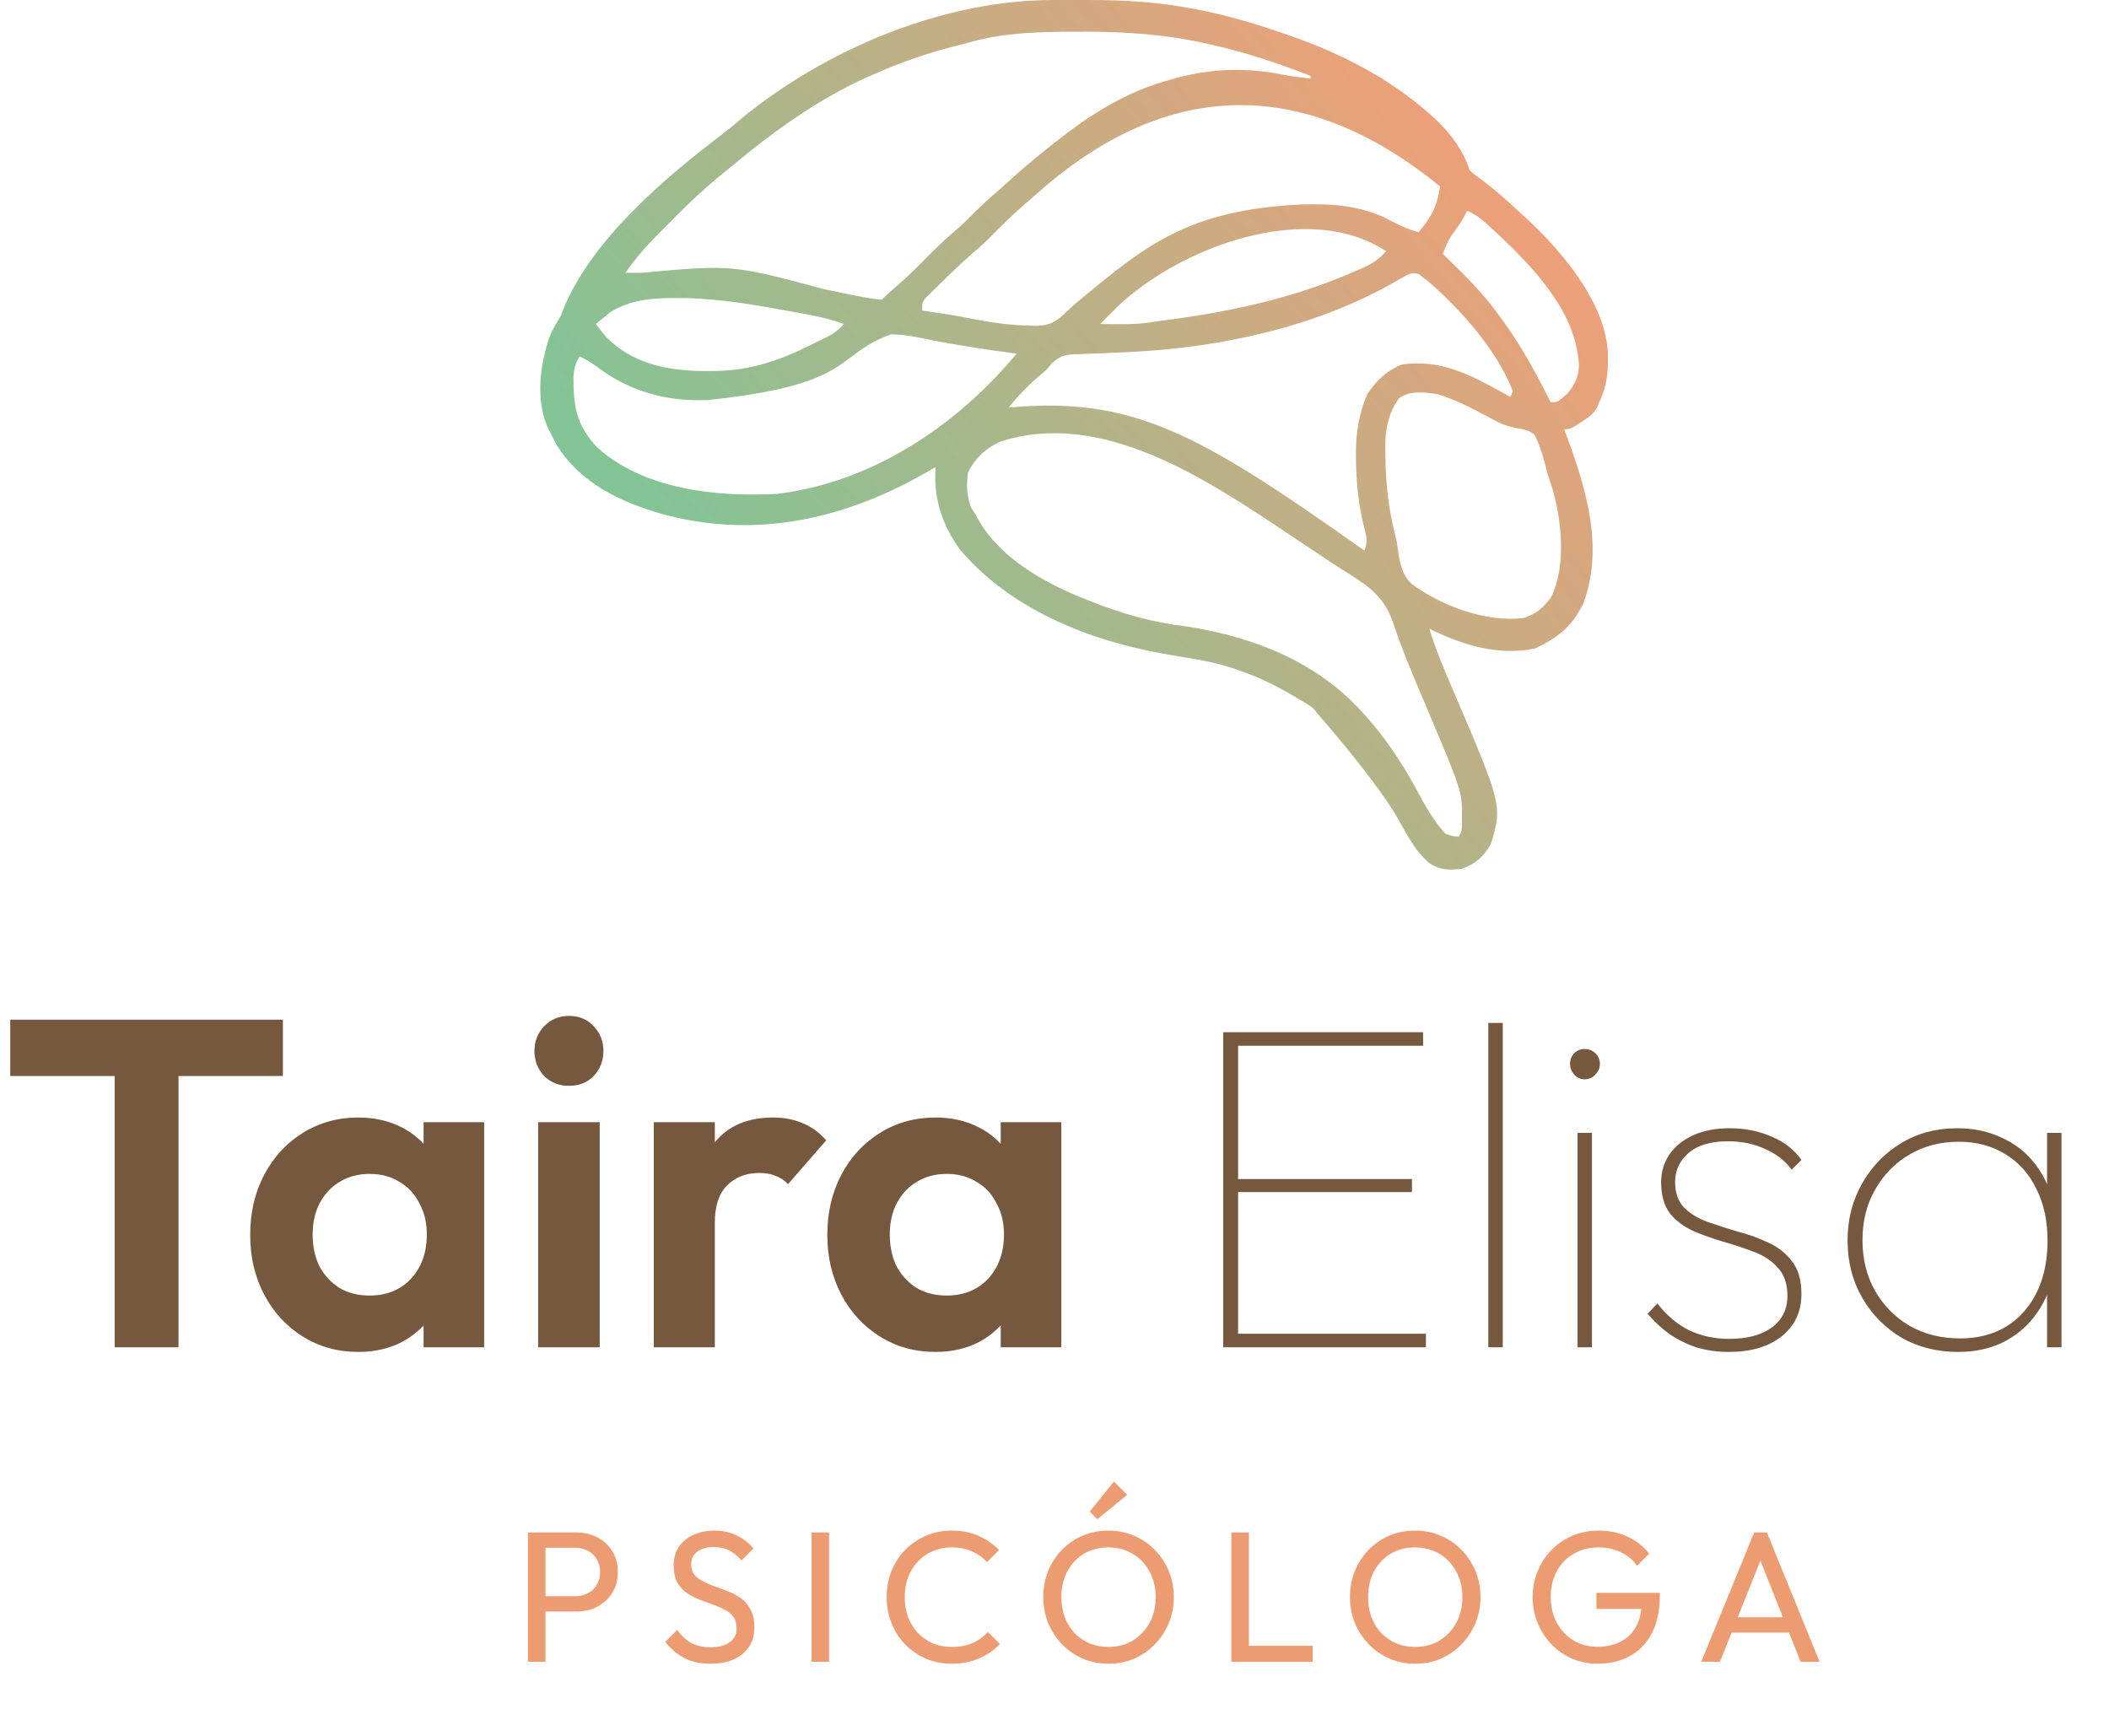
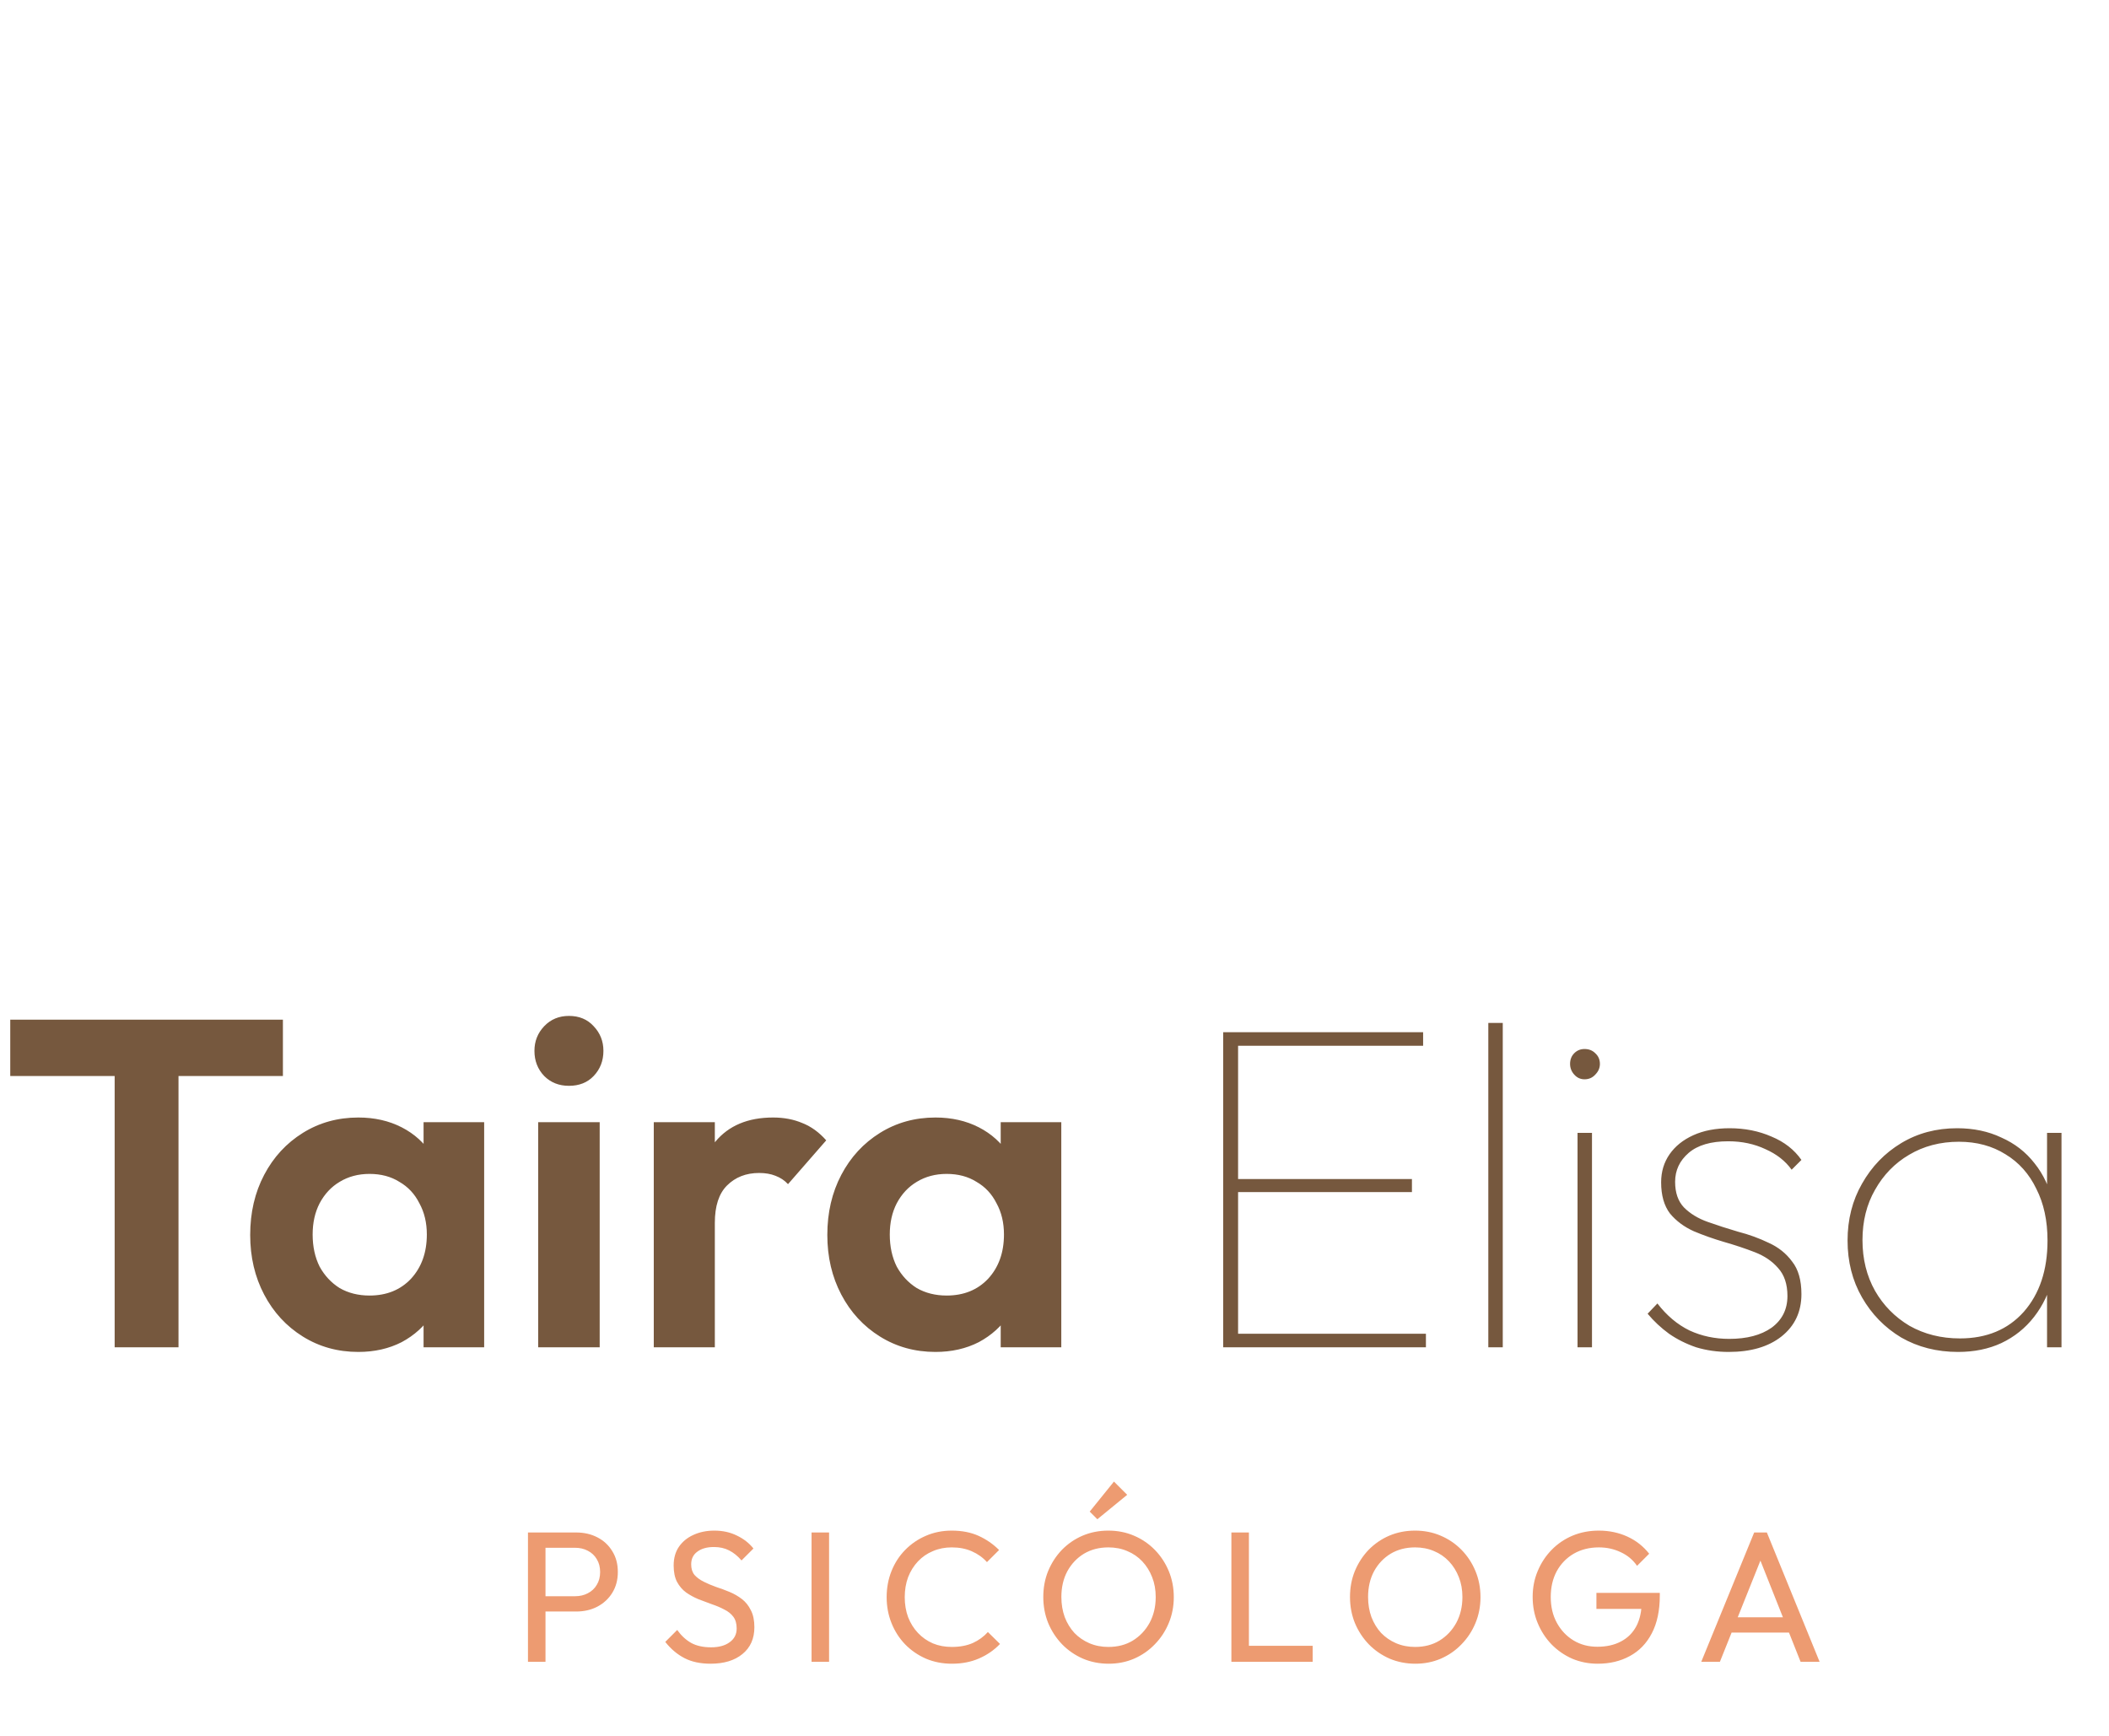
<svg xmlns="http://www.w3.org/2000/svg" width="181" height="149" viewBox="0 0 181 149" fill="none">
-   <path fill-rule="evenodd" clip-rule="evenodd" d="M90.835 2.37012e-05H90.351C80.937 0.009 70.949 4.206 63.738 10.086L63.501 10.286C63.046 10.671 62.591 11.056 62.118 11.421C57.087 15.236 50.888 20.463 48.402 26.405C48.307 26.646 48.217 26.88 48.127 27.113C47.761 27.706 47.432 28.271 47.162 28.912C46.354 31.322 45.962 34.162 46.962 36.588L46.963 36.588C47.083 36.831 47.083 36.831 47.201 37.067C47.391 37.458 47.587 37.843 47.794 38.225C49.865 41.519 53.34 43.13 56.953 44.153C64.953 46.292 72.585 44.539 79.606 40.484C79.745 40.402 79.882 40.322 80.018 40.243L80.018 40.243C80.113 40.187 80.208 40.132 80.303 40.076C80.067 42.683 80.865 45.062 82.393 47.181C87.011 52.604 94.141 55.234 101.006 56.31C102.75 56.579 104.405 56.868 106.076 57.442L106.2 57.488L106.322 57.533L106.328 57.535L106.335 57.538L106.338 57.539L106.34 57.539L106.34 57.54C106.458 57.583 106.575 57.627 106.692 57.669C108.275 58.213 109.692 58.951 111.131 59.796C111.685 60.12 112.594 60.679 112.71 60.795C112.768 60.852 112.854 60.967 112.94 61.082L112.94 61.082L112.94 61.082L112.941 61.082L112.941 61.083C113.028 61.199 113.115 61.315 113.173 61.373C113.289 61.488 118.062 66.942 119.951 70.222C120.055 70.406 120.158 70.591 120.26 70.776C120.932 71.984 121.604 73.193 122.678 74.09C123.618 74.692 124.347 74.697 125.442 74.567C126.636 74.169 127.333 73.505 127.958 72.442L127.958 72.442C128.213 71.577 128.402 70.938 128.465 70.286C128.643 68.439 127.811 66.494 124.618 59.035C123.9 57.363 123.203 55.706 122.664 53.965C125.486 55.352 128.601 56.324 131.75 55.66C133.71 54.722 134.995 53.722 135.918 51.711C137.664 46.905 136.104 41.861 134.407 37.287C134.349 37.134 134.293 36.986 134.238 36.836C134.701 36.836 134.701 36.836 135.185 36.565L135.34 36.463L135.469 36.378L135.474 36.375C135.564 36.316 135.654 36.258 135.743 36.199C136.317 35.831 136.708 35.576 137.057 34.986C137.152 34.752 137.152 34.752 137.247 34.521C137.953 33.053 138.034 31.808 137.99 30.183C137.712 25.961 134.168 21.725 131.201 18.931L131.068 18.809C130.888 18.643 130.711 18.481 130.534 18.317C129.412 17.266 128.275 16.266 127.048 15.338C126.541 14.982 126.541 14.982 126.136 14.613C125.562 12.891 124.497 11.451 123.185 10.215C123.087 10.128 122.99 10.042 122.893 9.956L122.893 9.956C122.816 9.888 122.74 9.82 122.664 9.752C119.453 6.903 115.513 4.806 111.481 3.336C111.333 3.285 111.187 3.234 111.042 3.183L111.042 3.183L111.039 3.182L111.035 3.181L111.034 3.181L111.033 3.18C110.897 3.133 110.762 3.086 110.627 3.039C108.18 2.174 105.736 1.424 103.189 0.905C103.073 0.883 102.958 0.861 102.845 0.839L102.845 0.838L102.844 0.838L102.844 0.838L102.844 0.838L102.843 0.838L102.843 0.838C102.697 0.81 102.553 0.782 102.409 0.755C99.4 0.164 96.412 -0.002 93.354 2.37012e-05C93.186 2.37012e-05 93.019 0 92.851 0.001C92.515 0.001 92.179 0.002 91.844 2.37012e-05H90.835ZM93.124 2.719C92.916 2.722 92.715 2.722 92.513 2.722C89.398 2.722 86.381 2.768 83.356 3.594C83.006 3.692 82.657 3.782 82.307 3.87C80.129 4.405 78.053 5.09 75.981 5.951C75.719 6.062 75.465 6.171 75.21 6.282C71.076 8.016 67.319 10.585 63.851 13.405C63.701 13.529 63.55 13.653 63.399 13.776L63.399 13.777L63.398 13.777L63.398 13.777L63.397 13.778C63.245 13.903 63.093 14.027 62.942 14.152C61.324 15.432 59.803 16.761 58.347 18.219L58.346 18.22L58.346 18.22L58.345 18.221L58.345 18.221L58.345 18.222L58.344 18.222L58.344 18.222L58.343 18.223L58.343 18.223C57.999 18.569 57.656 18.915 57.312 19.259C55.992 20.567 54.731 21.872 53.682 23.412C54.145 23.421 54.608 23.419 55.071 23.412C62.819 22.706 62.819 22.706 70.745 24.824L70.745 24.824C71.013 24.879 71.013 24.879 71.276 24.932L71.276 24.932L71.277 24.932C71.615 25.002 71.953 25.071 72.293 25.141C72.404 25.164 72.514 25.187 72.624 25.21C73.634 25.422 74.644 25.635 75.673 25.726C75.937 25.462 76.206 25.203 76.488 24.96C77.37 24.215 78.206 23.437 79.018 22.618L79.06 22.575C79.94 21.684 80.813 20.799 81.763 19.981C82.198 19.613 82.62 19.243 83.025 18.842C83.706 18.15 84.388 17.479 85.12 16.842C85.622 16.409 86.12 15.976 86.608 15.527C88.101 14.155 89.659 12.888 91.27 11.659C91.398 11.562 91.523 11.467 91.645 11.374C93.948 9.62 96.543 8.09 99.305 7.178C99.534 7.108 99.756 7.041 99.979 6.976C103.347 5.923 106.55 5.71 110.032 6.393L110.032 6.393C110.301 6.447 110.481 6.483 110.661 6.514C111.022 6.576 111.386 6.618 112.479 6.745L112.479 6.745V6.513C109.673 5.419 106.877 4.483 103.935 3.826C103.816 3.801 103.7 3.776 103.586 3.751C103.517 3.735 103.448 3.72 103.379 3.706C99.993 2.949 96.585 2.722 93.124 2.719ZM112.016 46.79C112.275 46.961 112.534 47.133 112.793 47.302C113.231 47.591 113.664 47.883 114.097 48.177C114.641 48.54 115.187 48.887 115.745 49.23C117.743 50.491 118.928 51.41 119.655 53.734C120.384 55.89 121.272 57.981 122.16 60.074L122.16 60.074C122.284 60.366 122.408 60.658 122.532 60.95L122.532 60.95C125.479 67.917 125.479 67.917 125.469 70.214C125.472 70.413 125.472 70.612 125.472 70.816C125.442 71.327 125.442 71.327 125.21 71.79C125.008 71.79 124.889 71.79 124.772 71.774C124.606 71.751 124.445 71.695 124.053 71.559L124.053 71.559L124.053 71.559L124.053 71.558C123.029 70.464 122.307 69.134 121.596 67.823L121.596 67.822L121.457 67.566L121.347 67.364C120.18 65.278 118.925 63.392 117.34 61.605C117.247 61.5 117.154 61.393 117.06 61.285L117.018 61.237C112.844 56.54 106.888 54.394 100.777 53.621C97.932 53.2 95.213 52.306 92.571 51.188C92.418 51.123 92.266 51.059 92.108 50.994C88.872 49.593 85.421 47.471 83.775 44.244C83.632 44.019 83.488 43.795 83.34 43.563C82.965 42.542 82.923 41.614 83.081 40.54C83.692 39.32 84.548 38.517 85.78 37.931C94.461 35.046 103.485 41.085 110.607 45.85C111.086 46.17 111.555 46.485 112.016 46.79ZM123.298 15.766L123.296 15.764L123.289 15.759L123.219 15.702L123.103 15.609C111.744 6.609 100.221 6.808 89.281 16.361C89.062 16.553 88.85 16.74 88.637 16.927L88.636 16.928C87.589 17.817 86.594 18.731 85.626 19.706L85.58 19.753L85.579 19.753C85.075 20.265 84.573 20.774 84.031 21.25C83.069 22.065 82.152 22.919 81.251 23.801C81.085 23.963 80.925 24.12 80.766 24.277L80.765 24.278C80.655 24.386 80.546 24.491 80.439 24.595C80.388 24.645 80.337 24.694 80.286 24.743C80.134 24.892 79.989 25.038 79.842 25.185L79.841 25.186L79.839 25.187L79.434 25.585C79.315 25.738 79.245 25.828 79.204 25.93C79.145 26.074 79.145 26.242 79.145 26.65C79.323 26.678 79.495 26.704 79.666 26.729L80.04 26.785L80.404 26.84L80.503 26.855C81.211 26.961 81.914 27.067 82.617 27.204C84.328 27.553 86.022 27.854 87.77 27.924L87.771 27.924C88.048 27.93 88.048 27.93 88.319 27.94C88.401 27.944 88.483 27.948 88.564 27.952L88.565 27.952C88.655 27.956 88.744 27.96 88.832 27.965C90.036 27.972 90.617 27.641 91.476 26.815C91.74 26.553 92.013 26.303 92.293 26.06L92.369 25.997L92.465 25.919L92.465 25.919C92.552 25.848 92.638 25.777 92.724 25.706L92.746 25.688C98.331 21.054 102.013 17.999 111.768 17.544C112.17 17.539 112.17 17.539 112.565 17.537L112.566 17.537C114.77 17.509 116.703 17.743 118.74 18.623C119.721 19.162 120.657 19.625 121.738 19.937C122.821 18.69 123.369 17.646 123.589 16.002C123.491 15.922 123.394 15.844 123.298 15.766ZM121.798 23.541C121.93 23.649 122.064 23.761 122.2 23.874L122.304 23.952C122.409 24.031 122.516 24.111 122.624 24.191C125.404 26.617 128.501 30.078 129.839 33.596L129.608 34.059L129.487 33.992L129.353 33.917C129.217 33.842 129.079 33.765 128.939 33.686C126.14 32.147 123.656 30.823 120.349 31.281C119.036 31.765 118.115 32.675 117.339 33.828C116.638 35.485 116.369 37.094 116.369 38.89C116.372 39.064 116.372 39.235 116.372 39.411C116.393 41.487 116.608 43.554 117.152 45.559C117.335 46.309 117.323 46.552 117.108 47.254L117.003 47.182L116.917 47.124L116.913 47.121C116.814 47.054 116.715 46.986 116.612 46.918C102.795 37.142 97.133 34 86.552 34.985C87.409 33.934 88.286 33.024 89.323 32.154C89.554 31.961 89.679 31.858 89.793 31.744C89.926 31.612 90.045 31.466 90.302 31.152L90.302 31.152C91.103 30.455 91.506 30.429 92.557 30.397C92.71 30.39 92.865 30.383 93.022 30.376C93.353 30.362 93.682 30.351 94.011 30.341C94.724 30.32 95.437 30.285 96.149 30.251L96.612 30.228C96.701 30.223 96.79 30.219 96.879 30.215L96.879 30.215C96.963 30.211 97.048 30.207 97.133 30.203C104.881 29.823 113.242 27.992 119.971 24.041C120.732 23.611 121 23.46 121.272 23.451C121.419 23.447 121.568 23.484 121.798 23.541ZM79.767 29.154C78.665 28.923 77.603 28.708 76.473 28.694C74.853 29.282 73.973 29.944 73.081 30.615C71.232 32.006 69.329 33.437 60.693 34.342L60.078 34.349C57.08 34.381 54.165 33.564 51.7 31.816C51.066 31.333 50.473 30.921 49.746 30.587C49.369 31.182 49.279 31.583 49.214 32.298C49.207 34.888 49.443 36.485 51.272 38.418C55.29 42.027 61.473 42.657 66.645 42.393C74.779 41.441 82.073 36.58 87.246 30.356C84.74 30.02 82.249 29.652 79.767 29.154ZM123.358 33.827C124.917 34.292 126.368 35.065 127.806 35.83L127.806 35.83L127.806 35.83C128.072 35.972 128.338 36.114 128.604 36.253C129.319 36.579 129.895 36.716 130.664 36.836L130.664 36.836C130.938 36.907 131.076 36.942 131.203 36.999C131.333 37.057 131.452 37.138 131.692 37.299C132.254 38.422 132.546 39.559 132.849 40.772C132.93 41.01 133.011 41.248 133.092 41.494C134.013 44.299 134.474 48.461 133.145 51.207C132.53 52.133 131.831 52.686 130.766 53.04C127.578 53.447 123.722 52.012 121.157 50.123C120.253 49.272 120.091 48.072 119.932 46.895L119.932 46.895C119.917 46.782 119.902 46.67 119.886 46.559C119.759 45.994 119.629 45.429 119.495 44.866C119.078 42.929 118.916 41.015 118.902 39.035L118.888 38.482C118.877 36.894 119.131 35.468 120.081 34.167C121.047 33.51 122.13 33.658 123.243 33.811L123.358 33.827ZM116.24 23.308C117.331 22.857 118.175 22.477 118.96 21.558C112.155 17.102 101.252 21.241 95.923 26.304C95.866 26.363 95.809 26.42 95.752 26.477L95.752 26.477L95.752 26.478L95.751 26.478C95.694 26.536 95.637 26.593 95.581 26.651C95.189 27.033 94.803 27.417 94.423 27.808C94.645 27.811 94.861 27.813 95.076 27.818C95.37 27.818 95.657 27.82 95.942 27.822C96.791 27.832 97.601 27.816 98.444 27.709L98.444 27.709L98.444 27.709L98.444 27.709C98.891 27.64 99.338 27.57 99.784 27.512C105.252 26.822 110.678 25.674 115.766 23.512C115.925 23.443 116.082 23.376 116.239 23.309L116.24 23.308ZM57.849 25.581C57.983 25.581 58.118 25.58 58.254 25.579H58.255C58.393 25.579 58.532 25.578 58.673 25.578C62.016 25.64 65.302 26.25 68.584 26.858L68.584 26.858L69.06 26.946C69.24 26.979 69.418 27.011 69.604 27.046C70.578 27.233 71.497 27.47 72.432 27.807C71.963 28.314 71.534 28.648 70.916 28.951L70.439 29.189C70.354 29.23 70.269 29.271 70.184 29.312L70.184 29.312C70.105 29.351 70.025 29.389 69.944 29.428C69.787 29.508 69.629 29.585 69.467 29.665L69.467 29.665L69.46 29.669C66.604 31.076 64.09 31.875 60.886 31.845L60.083 31.84C57.122 31.782 54.252 31.15 52.074 28.979C51.747 28.601 51.439 28.206 51.136 27.807C51.398 27.587 51.664 27.372 51.932 27.157C52.027 27.08 52.121 27.003 52.216 26.925L52.216 26.925L52.379 26.791C54.101 25.74 55.865 25.583 57.849 25.581ZM128.177 19.742C127.476 19.083 126.811 18.458 125.905 18.086C125.624 18.721 125.273 19.253 124.863 19.808C124.386 20.436 124.094 21.049 123.821 21.79C123.874 21.842 123.928 21.894 123.981 21.945C125.481 23.404 126.973 24.856 128.247 26.521C128.31 26.606 128.371 26.691 128.432 26.774C128.516 26.888 128.599 27.002 128.682 27.114C130.354 29.341 131.645 31.688 132.9 34.165C132.931 34.226 132.961 34.285 132.99 34.343C133.02 34.403 133.05 34.462 133.08 34.522C133.308 34.522 133.45 34.522 133.581 34.484C133.795 34.422 133.98 34.258 134.469 33.827C135.173 33.026 135.465 32.403 135.511 31.352C135.289 26.829 131.733 23.102 128.634 20.167C128.497 20.04 128.365 19.917 128.233 19.795L128.177 19.742Z" fill="url(#paint0_linear_2013_95)" />
  <path d="M9.84 115.635V88.115H15.32V115.635H9.84ZM0.88 92.355V87.515H24.28V92.355H0.88ZM30.752 116.035C28.992 116.035 27.405 115.595 25.992 114.715C24.578 113.835 23.472 112.635 22.672 111.115C21.872 109.595 21.472 107.889 21.472 105.995C21.472 104.075 21.872 102.355 22.672 100.835C23.472 99.315 24.578 98.115 25.992 97.235C27.405 96.355 28.992 95.915 30.752 95.915C32.138 95.915 33.378 96.195 34.472 96.755C35.565 97.315 36.432 98.102 37.072 99.115C37.738 100.102 38.098 101.222 38.152 102.475V109.435C38.098 110.715 37.738 111.849 37.072 112.835C36.432 113.822 35.565 114.609 34.472 115.195C33.378 115.755 32.138 116.035 30.752 116.035ZM31.712 111.195C33.178 111.195 34.365 110.715 35.272 109.755C36.178 108.769 36.632 107.502 36.632 105.955C36.632 104.942 36.418 104.049 35.992 103.275C35.592 102.475 35.018 101.862 34.272 101.435C33.552 100.982 32.698 100.755 31.712 100.755C30.752 100.755 29.898 100.982 29.152 101.435C28.432 101.862 27.858 102.475 27.432 103.275C27.032 104.049 26.832 104.942 26.832 105.955C26.832 106.995 27.032 107.915 27.432 108.715C27.858 109.489 28.432 110.102 29.152 110.555C29.898 110.982 30.752 111.195 31.712 111.195ZM36.352 115.635V110.435L37.192 105.715L36.352 101.075V96.315H41.552V115.635H36.352ZM46.187 115.635V96.315H51.467V115.635H46.187ZM48.827 93.195C47.974 93.195 47.267 92.915 46.707 92.355C46.147 91.769 45.867 91.049 45.867 90.195C45.867 89.368 46.147 88.662 46.707 88.075C47.267 87.489 47.974 87.195 48.827 87.195C49.707 87.195 50.414 87.489 50.947 88.075C51.507 88.662 51.787 89.368 51.787 90.195C51.787 91.049 51.507 91.769 50.947 92.355C50.414 92.915 49.707 93.195 48.827 93.195ZM56.109 115.635V96.315H61.349V115.635H56.109ZM61.349 104.955L59.309 103.595C59.549 101.222 60.242 99.355 61.389 97.995C62.536 96.609 64.189 95.915 66.349 95.915C67.282 95.915 68.122 96.075 68.869 96.395C69.616 96.689 70.296 97.182 70.909 97.875L67.629 101.635C67.336 101.315 66.976 101.075 66.549 100.915C66.149 100.755 65.682 100.675 65.149 100.675C64.029 100.675 63.109 101.035 62.389 101.755C61.696 102.449 61.349 103.515 61.349 104.955ZM80.283 116.035C78.523 116.035 76.936 115.595 75.523 114.715C74.109 113.835 73.003 112.635 72.203 111.115C71.403 109.595 71.003 107.889 71.003 105.995C71.003 104.075 71.403 102.355 72.203 100.835C73.003 99.315 74.109 98.115 75.523 97.235C76.936 96.355 78.523 95.915 80.283 95.915C81.669 95.915 82.909 96.195 84.003 96.755C85.096 97.315 85.963 98.102 86.603 99.115C87.269 100.102 87.629 101.222 87.683 102.475V109.435C87.629 110.715 87.269 111.849 86.603 112.835C85.963 113.822 85.096 114.609 84.003 115.195C82.909 115.755 81.669 116.035 80.283 116.035ZM81.243 111.195C82.71 111.195 83.896 110.715 84.803 109.755C85.71 108.769 86.163 107.502 86.163 105.955C86.163 104.942 85.95 104.049 85.523 103.275C85.123 102.475 84.549 101.862 83.803 101.435C83.083 100.982 82.23 100.755 81.243 100.755C80.283 100.755 79.43 100.982 78.683 101.435C77.963 101.862 77.389 102.475 76.963 103.275C76.563 104.049 76.363 104.942 76.363 105.955C76.363 106.995 76.563 107.915 76.963 108.715C77.389 109.489 77.963 110.102 78.683 110.555C79.43 110.982 80.283 111.195 81.243 111.195ZM85.883 115.635V110.435L86.723 105.715L85.883 101.075V96.315H91.083V115.635H85.883ZM104.976 115.635V88.595H106.256V115.635H104.976ZM105.696 115.635V114.475H122.376V115.635H105.696ZM105.696 102.315V101.195H121.176V102.315H105.696ZM105.696 89.755V88.595H122.136V89.755H105.696ZM127.731 115.635V87.795H128.971V115.635H127.731ZM135.388 115.635V97.235H136.628V115.635H135.388ZM135.988 92.635C135.641 92.635 135.348 92.502 135.108 92.235C134.868 91.969 134.748 91.662 134.748 91.315C134.748 90.942 134.868 90.635 135.108 90.395C135.348 90.155 135.641 90.035 135.988 90.035C136.361 90.035 136.668 90.155 136.908 90.395C137.174 90.635 137.308 90.942 137.308 91.315C137.308 91.662 137.174 91.969 136.908 92.235C136.668 92.502 136.361 92.635 135.988 92.635ZM148.363 116.035C147.376 116.035 146.443 115.902 145.563 115.635C144.709 115.342 143.936 114.955 143.243 114.475C142.549 113.969 141.936 113.395 141.403 112.755L142.243 111.875C143.043 112.915 143.963 113.689 145.003 114.195C146.043 114.675 147.176 114.915 148.403 114.915C149.923 114.915 151.136 114.595 152.043 113.955C152.949 113.289 153.403 112.382 153.403 111.235C153.403 110.222 153.136 109.422 152.603 108.835C152.096 108.249 151.429 107.795 150.603 107.475C149.776 107.155 148.896 106.862 147.963 106.595C147.056 106.329 146.189 106.022 145.363 105.675C144.536 105.302 143.856 104.795 143.323 104.155C142.816 103.489 142.563 102.595 142.563 101.475C142.563 100.569 142.803 99.769 143.283 99.075C143.763 98.382 144.443 97.835 145.323 97.435C146.203 97.035 147.243 96.835 148.443 96.835C149.749 96.835 150.949 97.075 152.043 97.555C153.136 98.008 153.989 98.675 154.603 99.555L153.763 100.395C153.229 99.648 152.483 99.062 151.523 98.635C150.563 98.182 149.496 97.955 148.323 97.955C146.829 97.955 145.696 98.288 144.923 98.955C144.149 99.622 143.763 100.449 143.763 101.435C143.763 102.369 144.016 103.102 144.523 103.635C145.056 104.169 145.736 104.582 146.563 104.875C147.389 105.169 148.256 105.449 149.163 105.715C150.096 105.955 150.976 106.275 151.803 106.675C152.629 107.049 153.296 107.582 153.803 108.275C154.336 108.942 154.603 109.875 154.603 111.075C154.603 112.595 154.029 113.809 152.883 114.715C151.763 115.595 150.256 116.035 148.363 116.035ZM168.043 116.035C166.229 116.035 164.603 115.622 163.163 114.795C161.749 113.942 160.629 112.795 159.803 111.355C158.976 109.915 158.563 108.289 158.563 106.475C158.563 104.662 158.976 103.035 159.803 101.595C160.629 100.129 161.749 98.969 163.163 98.115C164.576 97.262 166.176 96.835 167.963 96.835C169.376 96.835 170.643 97.102 171.763 97.635C172.909 98.142 173.856 98.875 174.603 99.835C175.376 100.795 175.909 101.942 176.203 103.275V109.555C175.883 110.889 175.336 112.049 174.563 113.035C173.816 113.995 172.883 114.742 171.763 115.275C170.669 115.782 169.429 116.035 168.043 116.035ZM168.203 114.875C170.496 114.875 172.323 114.115 173.683 112.595C175.043 111.049 175.723 109.009 175.723 106.475C175.723 104.769 175.403 103.289 174.763 102.035C174.149 100.755 173.269 99.769 172.123 99.075C170.976 98.355 169.643 97.995 168.123 97.995C166.523 97.995 165.096 98.368 163.843 99.115C162.616 99.835 161.643 100.835 160.923 102.115C160.203 103.369 159.843 104.809 159.843 106.435C159.843 108.062 160.203 109.515 160.923 110.795C161.643 112.049 162.629 113.049 163.883 113.795C165.163 114.515 166.603 114.875 168.203 114.875ZM175.683 115.635V110.715L176.043 106.155L175.683 101.715V97.235H176.923V115.635H175.683Z" fill="#76583E" />
  <path d="M46.32 138.315V137.003H49.344C49.76 137.003 50.128 136.918 50.448 136.747C50.779 136.577 51.035 136.337 51.216 136.027C51.408 135.718 51.504 135.35 51.504 134.923C51.504 134.497 51.408 134.129 51.216 133.819C51.035 133.51 50.779 133.27 50.448 133.099C50.128 132.929 49.76 132.843 49.344 132.843H46.32V131.531H49.44C50.123 131.531 50.731 131.67 51.264 131.947C51.808 132.225 52.235 132.619 52.544 133.131C52.864 133.633 53.024 134.23 53.024 134.923C53.024 135.606 52.864 136.203 52.544 136.715C52.235 137.217 51.808 137.611 51.264 137.899C50.731 138.177 50.123 138.315 49.44 138.315H46.32ZM45.312 142.635V131.531H46.816V142.635H45.312ZM60.983 142.795C60.108 142.795 59.362 142.635 58.743 142.315C58.124 141.995 57.575 141.531 57.095 140.923L58.119 139.899C58.471 140.39 58.877 140.763 59.335 141.019C59.794 141.265 60.359 141.387 61.031 141.387C61.693 141.387 62.221 141.243 62.615 140.955C63.02 140.667 63.223 140.273 63.223 139.771C63.223 139.355 63.127 139.019 62.935 138.763C62.743 138.507 62.482 138.299 62.151 138.139C61.831 137.969 61.479 137.819 61.095 137.691C60.711 137.553 60.327 137.409 59.943 137.259C59.559 137.099 59.207 136.907 58.887 136.683C58.567 136.449 58.306 136.145 58.103 135.771C57.911 135.398 57.815 134.929 57.815 134.363C57.815 133.734 57.965 133.201 58.263 132.763C58.572 132.315 58.989 131.974 59.511 131.739C60.044 131.494 60.642 131.371 61.303 131.371C62.029 131.371 62.679 131.515 63.255 131.803C63.831 132.081 64.3 132.449 64.663 132.907L63.639 133.931C63.309 133.547 62.951 133.259 62.567 133.067C62.194 132.875 61.762 132.779 61.271 132.779C60.674 132.779 60.199 132.913 59.847 133.179C59.495 133.435 59.319 133.798 59.319 134.267C59.319 134.641 59.415 134.945 59.607 135.179C59.81 135.403 60.071 135.595 60.391 135.755C60.711 135.915 61.063 136.065 61.447 136.203C61.842 136.331 62.231 136.475 62.615 136.635C62.999 136.795 63.351 136.998 63.671 137.243C63.991 137.489 64.247 137.809 64.439 138.203C64.642 138.587 64.743 139.073 64.743 139.659C64.743 140.641 64.402 141.409 63.719 141.963C63.047 142.518 62.135 142.795 60.983 142.795ZM69.65 142.635V131.531H71.154V142.635H69.65ZM81.695 142.795C80.895 142.795 80.154 142.651 79.471 142.363C78.788 142.065 78.191 141.654 77.679 141.131C77.178 140.609 76.788 140.001 76.511 139.307C76.234 138.614 76.095 137.873 76.095 137.083C76.095 136.283 76.234 135.537 76.511 134.843C76.788 134.15 77.178 133.547 77.679 133.035C78.191 132.513 78.783 132.107 79.455 131.819C80.138 131.521 80.879 131.371 81.679 131.371C82.554 131.371 83.322 131.521 83.983 131.819C84.644 132.118 85.231 132.523 85.743 133.035L84.703 134.075C84.351 133.681 83.919 133.371 83.407 133.147C82.906 132.923 82.33 132.811 81.679 132.811C81.093 132.811 80.554 132.918 80.063 133.131C79.573 133.334 79.146 133.627 78.783 134.011C78.421 134.395 78.138 134.849 77.935 135.371C77.743 135.894 77.647 136.465 77.647 137.083C77.647 137.702 77.743 138.273 77.935 138.795C78.138 139.318 78.421 139.771 78.783 140.155C79.146 140.539 79.573 140.838 80.063 141.051C80.554 141.254 81.093 141.355 81.679 141.355C82.373 141.355 82.975 141.243 83.487 141.019C83.999 140.785 84.431 140.47 84.783 140.075L85.823 141.099C85.311 141.633 84.709 142.049 84.015 142.347C83.332 142.646 82.559 142.795 81.695 142.795ZM95.154 142.795C94.364 142.795 93.628 142.651 92.946 142.363C92.263 142.065 91.666 141.654 91.154 141.131C90.642 140.598 90.242 139.985 89.954 139.291C89.676 138.598 89.538 137.857 89.538 137.067C89.538 136.267 89.676 135.526 89.954 134.843C90.242 134.15 90.636 133.542 91.138 133.019C91.65 132.497 92.242 132.091 92.914 131.803C93.596 131.515 94.332 131.371 95.122 131.371C95.911 131.371 96.642 131.515 97.314 131.803C97.996 132.091 98.594 132.497 99.106 133.019C99.618 133.542 100.018 134.15 100.306 134.843C100.594 135.537 100.738 136.283 100.738 137.083C100.738 137.873 100.594 138.614 100.306 139.307C100.018 140.001 99.618 140.609 99.106 141.131C98.604 141.654 98.012 142.065 97.33 142.363C96.658 142.651 95.932 142.795 95.154 142.795ZM95.122 141.355C95.922 141.355 96.62 141.174 97.218 140.811C97.826 140.438 98.306 139.931 98.658 139.291C99.01 138.641 99.186 137.899 99.186 137.067C99.186 136.449 99.084 135.883 98.882 135.371C98.679 134.849 98.396 134.395 98.034 134.011C97.671 133.627 97.244 133.334 96.754 133.131C96.263 132.918 95.719 132.811 95.122 132.811C94.332 132.811 93.634 132.993 93.026 133.355C92.428 133.718 91.954 134.219 91.602 134.859C91.26 135.499 91.09 136.235 91.09 137.067C91.09 137.686 91.186 138.262 91.378 138.795C91.58 139.318 91.858 139.771 92.21 140.155C92.572 140.529 92.999 140.822 93.49 141.035C93.991 141.249 94.535 141.355 95.122 141.355ZM94.178 130.395L93.522 129.739L95.602 127.163L96.738 128.299L94.178 130.395ZM105.681 142.635V131.531H107.185V142.635H105.681ZM106.705 142.635V141.259H112.657V142.635H106.705ZM121.476 142.795C120.687 142.795 119.951 142.651 119.268 142.363C118.585 142.065 117.988 141.654 117.476 141.131C116.964 140.598 116.564 139.985 116.276 139.291C115.999 138.598 115.86 137.857 115.86 137.067C115.86 136.267 115.999 135.526 116.276 134.843C116.564 134.15 116.959 133.542 117.46 133.019C117.972 132.497 118.564 132.091 119.236 131.803C119.919 131.515 120.655 131.371 121.444 131.371C122.233 131.371 122.964 131.515 123.636 131.803C124.319 132.091 124.916 132.497 125.428 133.019C125.94 133.542 126.34 134.15 126.628 134.843C126.916 135.537 127.06 136.283 127.06 137.083C127.06 137.873 126.916 138.614 126.628 139.307C126.34 140.001 125.94 140.609 125.428 141.131C124.927 141.654 124.335 142.065 123.652 142.363C122.98 142.651 122.255 142.795 121.476 142.795ZM121.444 141.355C122.244 141.355 122.943 141.174 123.54 140.811C124.148 140.438 124.628 139.931 124.98 139.291C125.332 138.641 125.508 137.899 125.508 137.067C125.508 136.449 125.407 135.883 125.204 135.371C125.001 134.849 124.719 134.395 124.356 134.011C123.993 133.627 123.567 133.334 123.076 133.131C122.585 132.918 122.041 132.811 121.444 132.811C120.655 132.811 119.956 132.993 119.348 133.355C118.751 133.718 118.276 134.219 117.924 134.859C117.583 135.499 117.412 136.235 117.412 137.067C117.412 137.686 117.508 138.262 117.7 138.795C117.903 139.318 118.18 139.771 118.532 140.155C118.895 140.529 119.321 140.822 119.812 141.035C120.313 141.249 120.857 141.355 121.444 141.355ZM137.121 142.795C136.342 142.795 135.612 142.651 134.929 142.363C134.257 142.065 133.665 141.654 133.153 141.131C132.652 140.609 132.257 140.001 131.969 139.307C131.681 138.614 131.537 137.867 131.537 137.067C131.537 136.267 131.681 135.526 131.969 134.843C132.257 134.15 132.657 133.542 133.169 133.019C133.681 132.497 134.278 132.091 134.961 131.803C135.654 131.515 136.406 131.371 137.217 131.371C138.102 131.371 138.918 131.542 139.665 131.883C140.412 132.225 141.036 132.715 141.537 133.355L140.497 134.395C140.145 133.883 139.681 133.494 139.105 133.227C138.529 132.95 137.9 132.811 137.217 132.811C136.406 132.811 135.686 132.993 135.057 133.355C134.438 133.718 133.953 134.219 133.601 134.859C133.26 135.499 133.089 136.235 133.089 137.067C133.089 137.91 133.265 138.651 133.617 139.291C133.969 139.931 134.444 140.433 135.041 140.795C135.638 141.158 136.321 141.339 137.089 141.339C137.868 141.339 138.54 141.19 139.105 140.891C139.681 140.593 140.124 140.155 140.433 139.579C140.742 138.993 140.897 138.278 140.897 137.435L141.809 138.091H137.009V136.715H142.449V136.939C142.449 138.23 142.22 139.313 141.761 140.187C141.313 141.051 140.684 141.702 139.873 142.139C139.073 142.577 138.156 142.795 137.121 142.795ZM146.005 142.635L150.549 131.531H151.637L156.165 142.635H154.533L150.805 133.243H151.365L147.605 142.635H146.005ZM148.165 140.123V138.811H154.005V140.123H148.165Z" fill="#ED9B71" />
  <defs>
    <linearGradient id="paint0_linear_2013_95" x1="127" y1="-1.21209e-06" x2="64" y2="52.5" gradientUnits="userSpaceOnUse">
      <stop stop-color="#FA9B75" />
      <stop offset="1" stop-color="#83C495" />
    </linearGradient>
  </defs>
</svg>